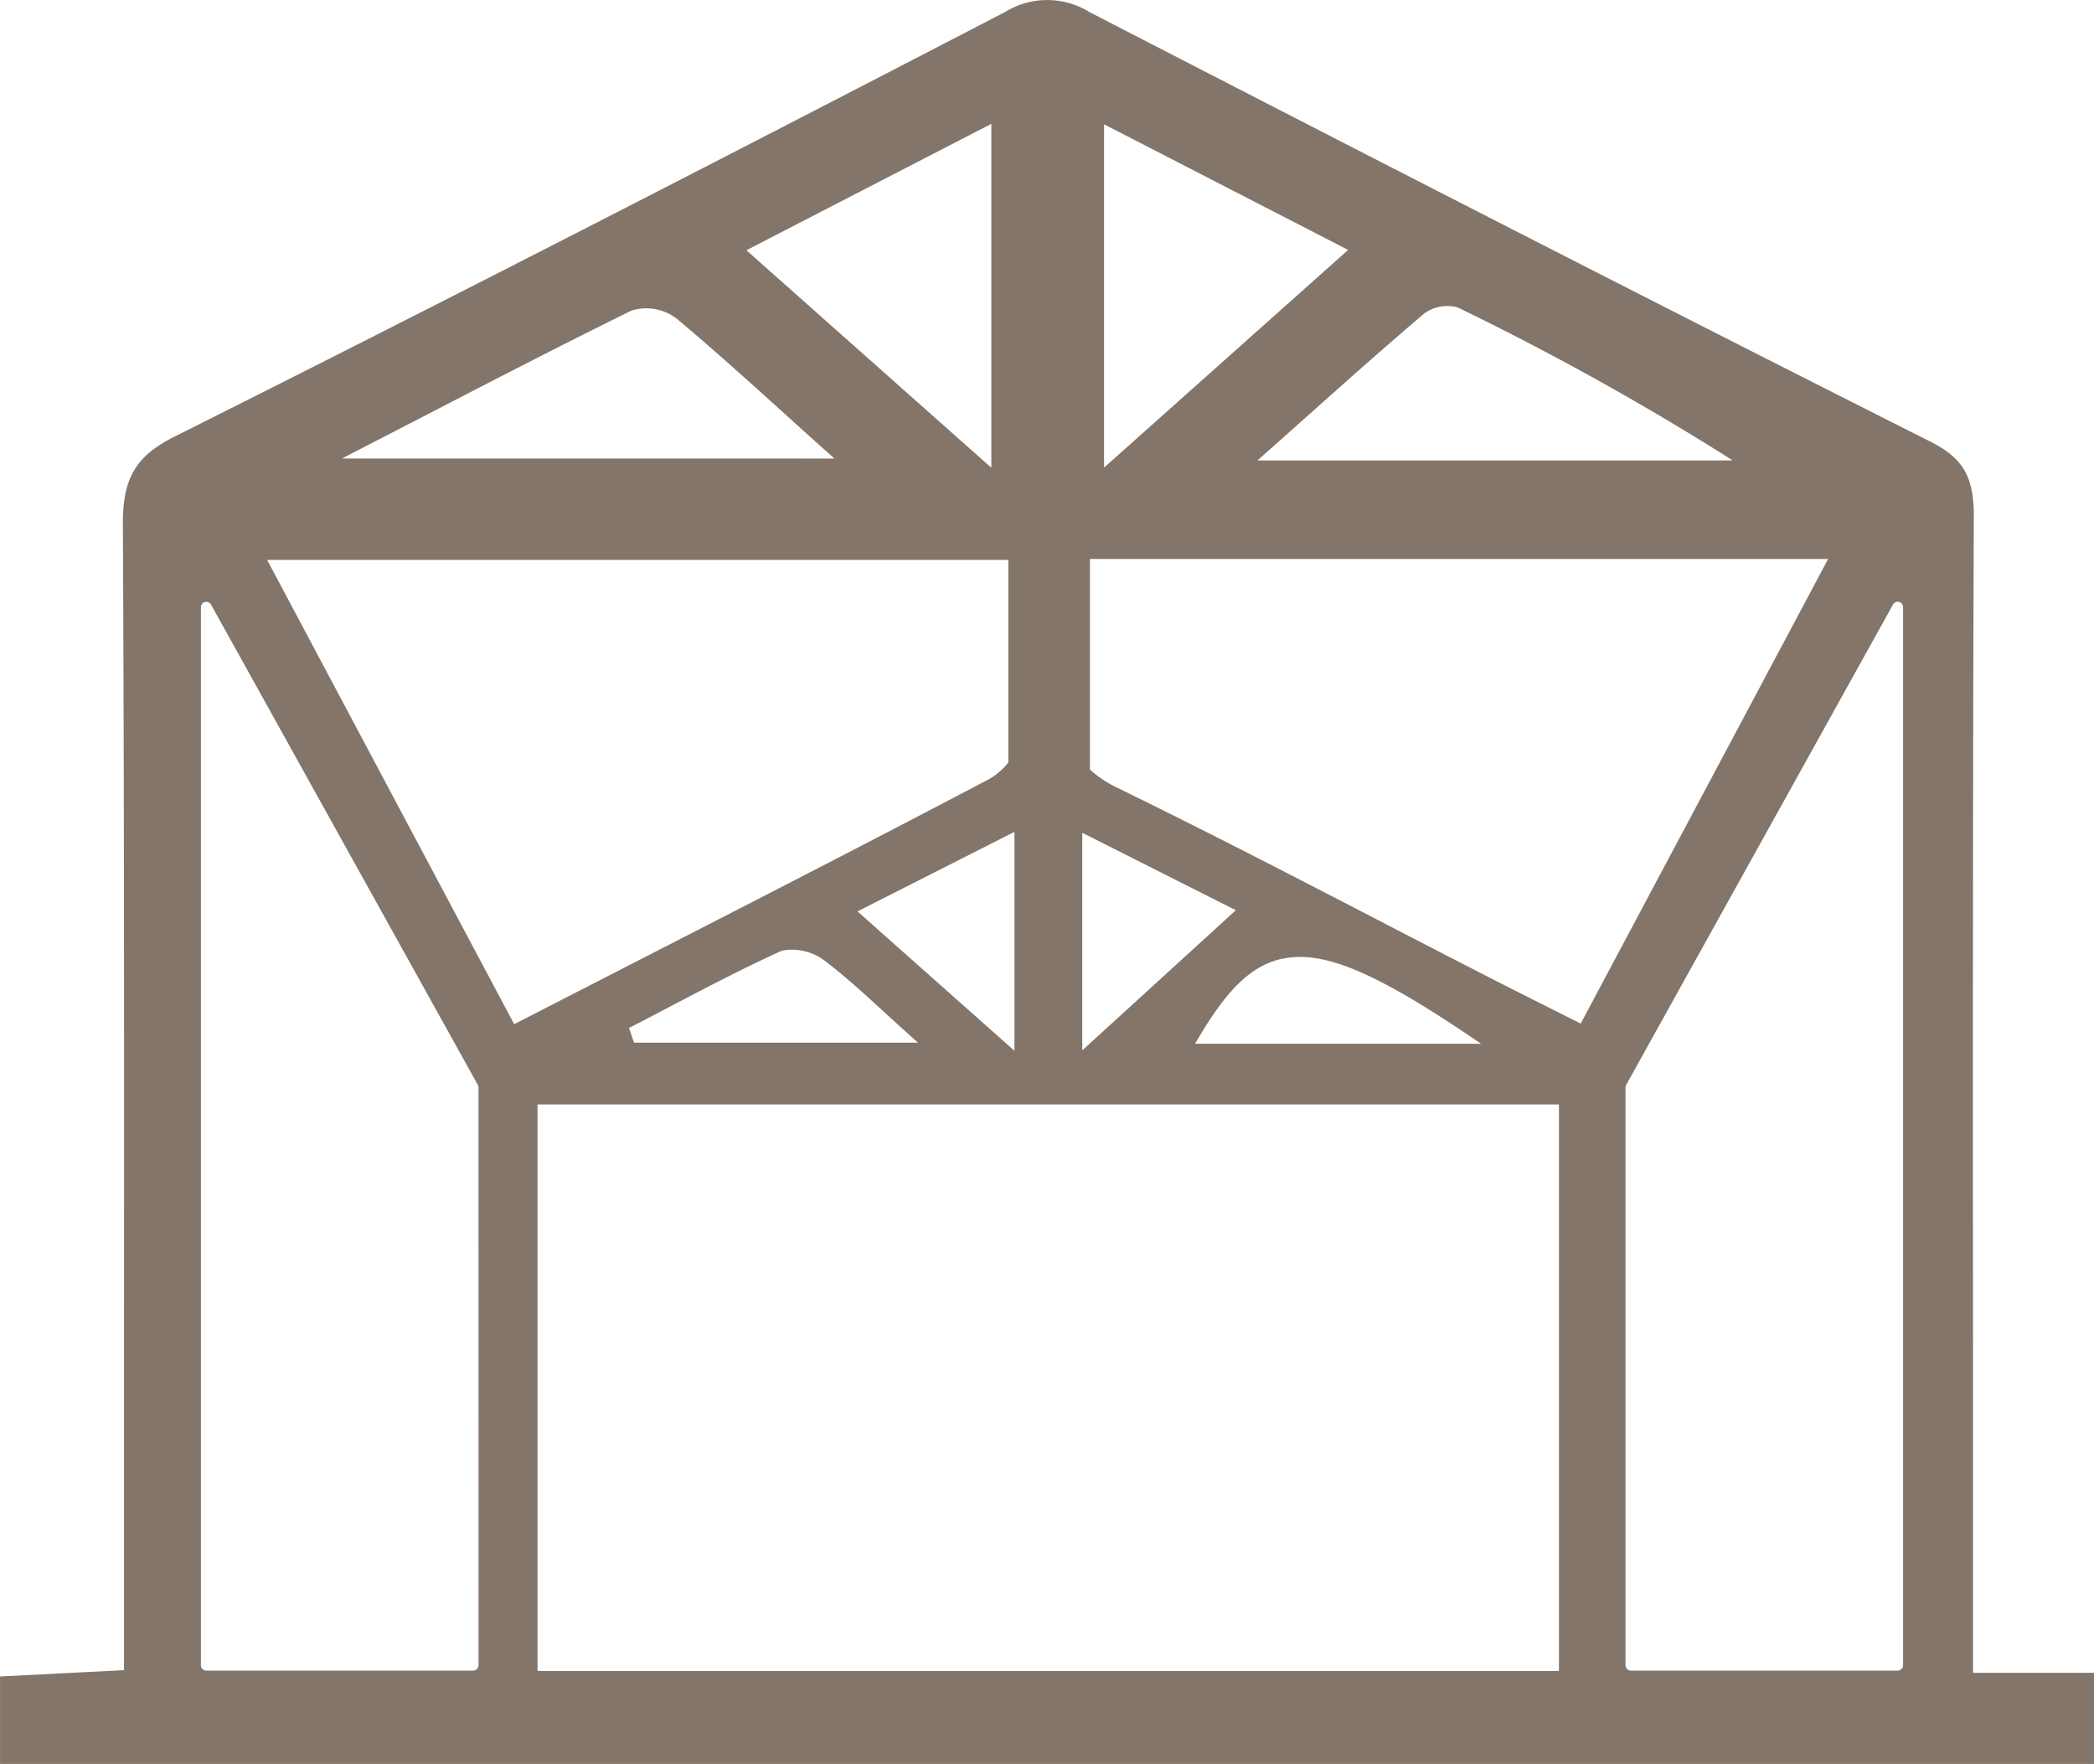
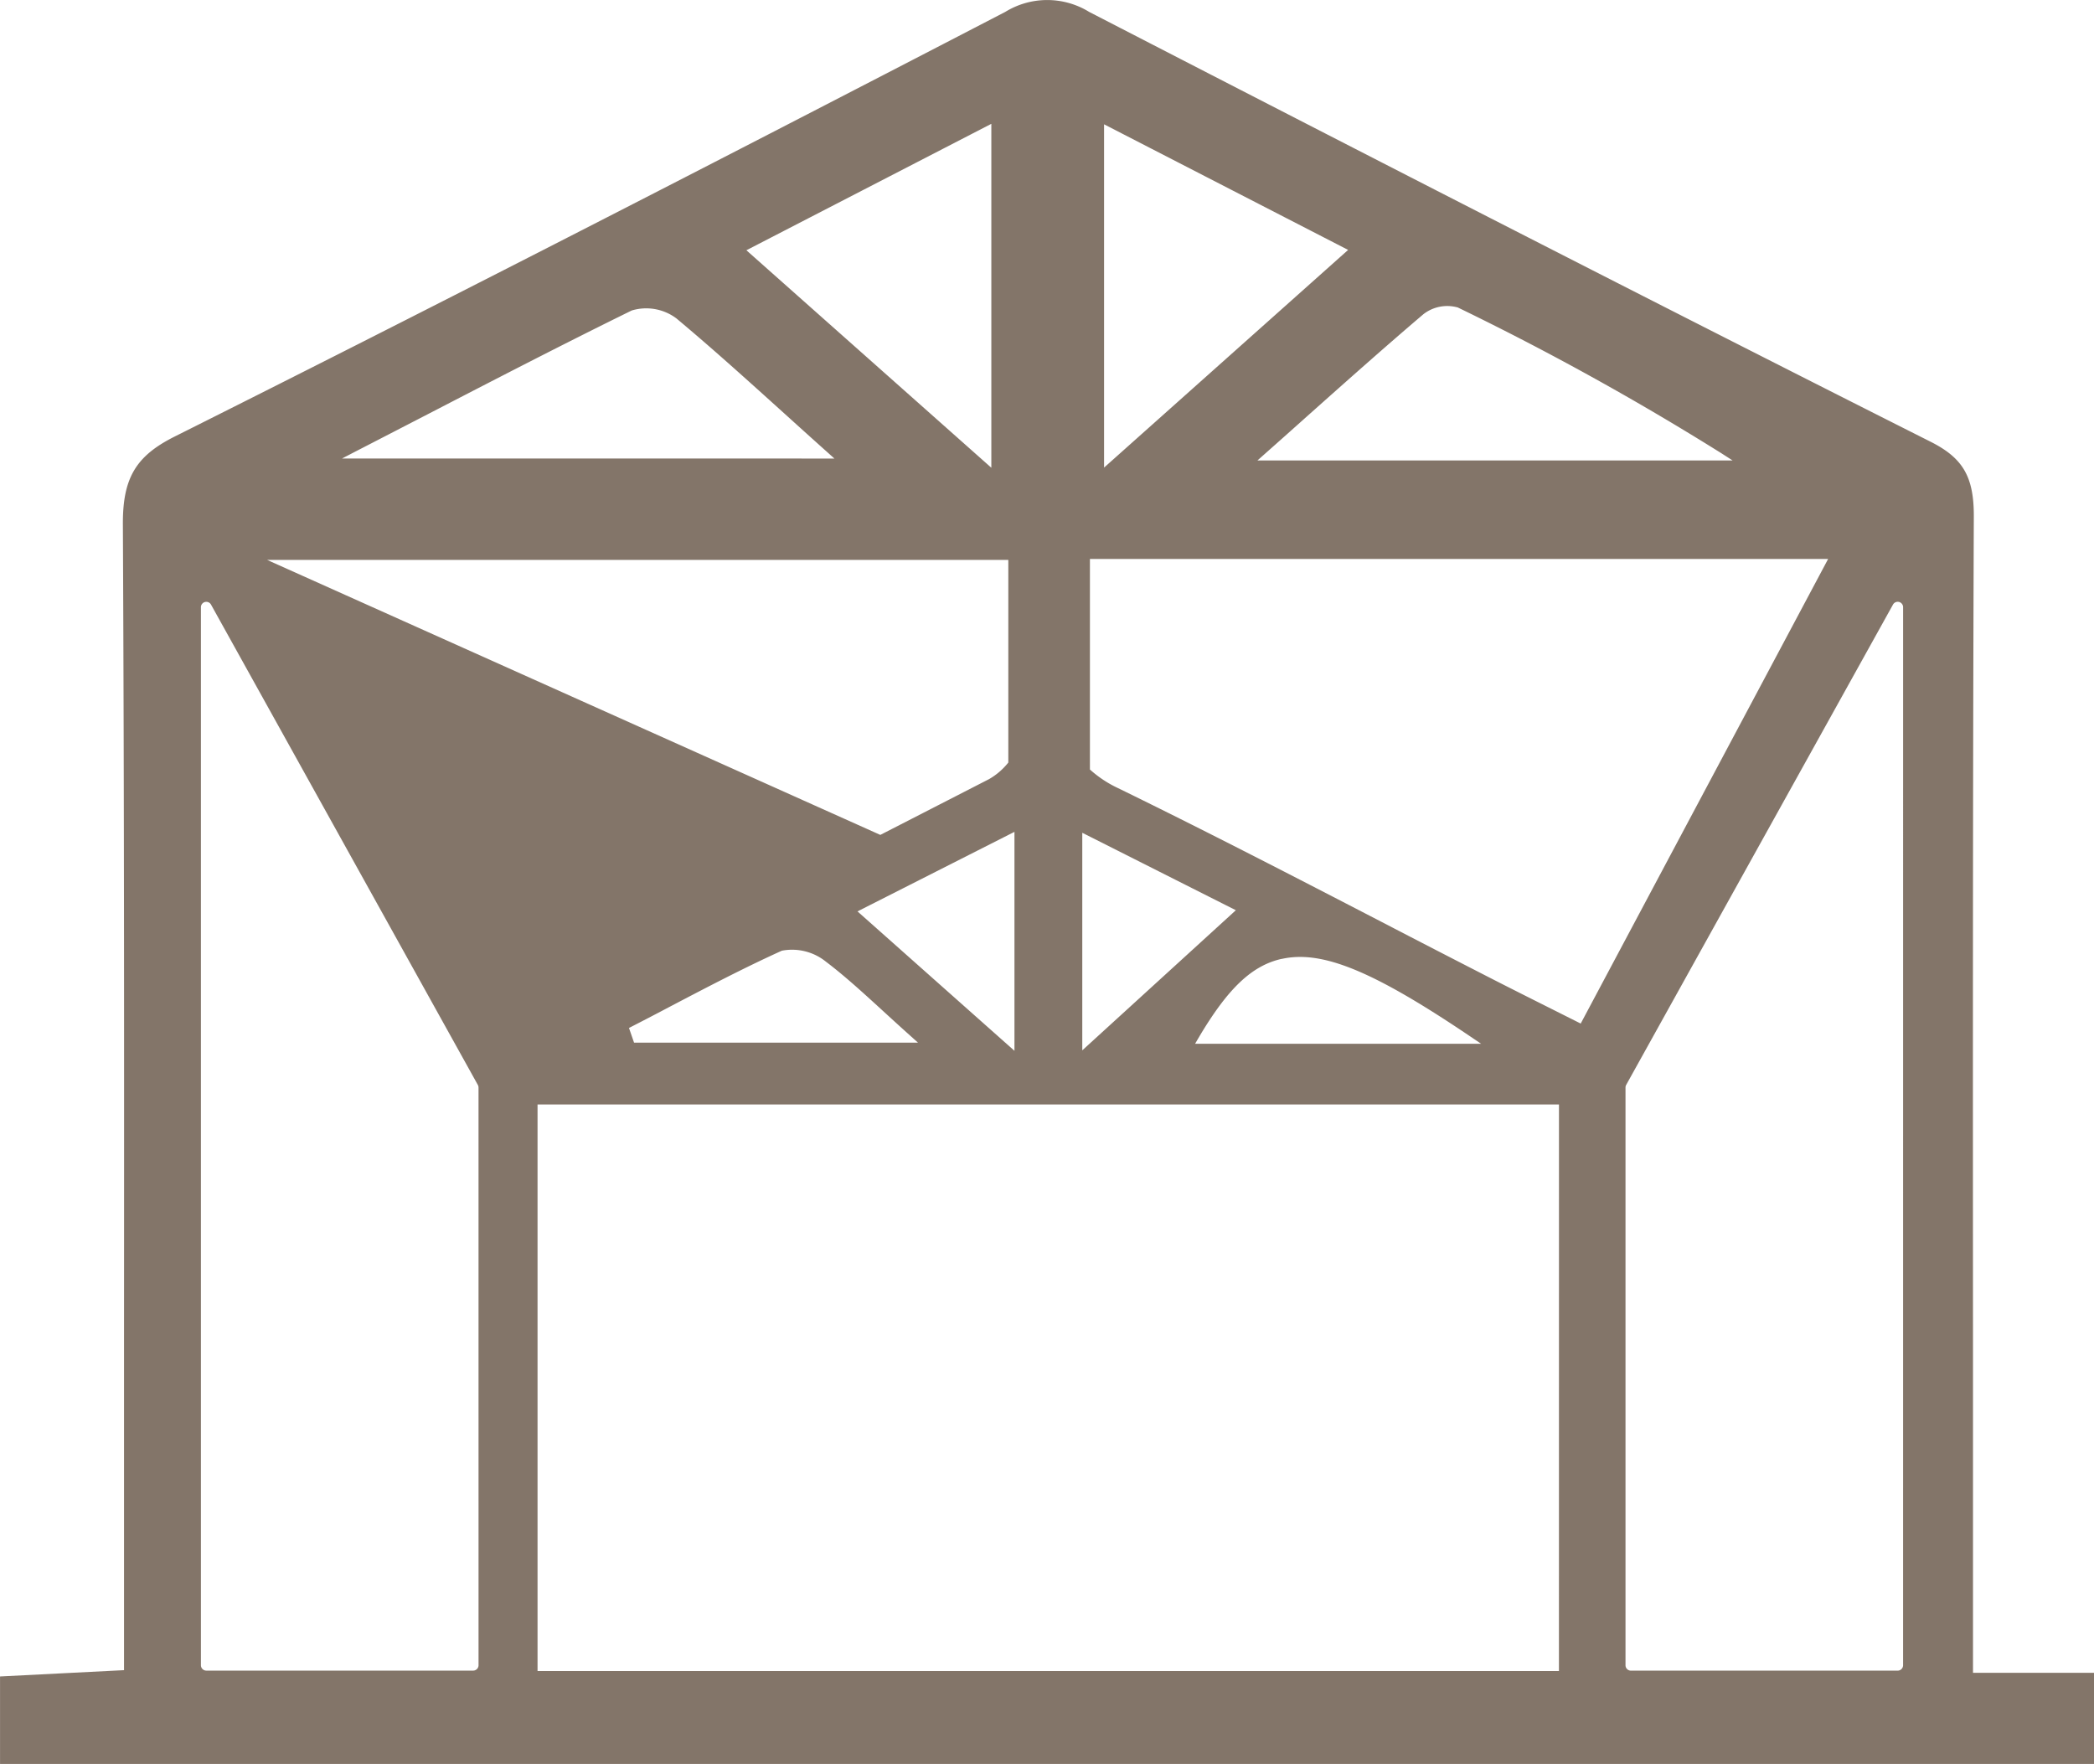
<svg xmlns="http://www.w3.org/2000/svg" width="105.689" height="89.03" viewBox="0 0 105.689 89.03">
  <g id="Groupe_1528" data-name="Groupe 1528" transform="translate(-811.428 -1122.071)">
-     <path id="Tracé_709" data-name="Tracé 709" d="M737.59,84.429l0-16.067c-.006-13.861-.013-28.2.041-42.293.007-2-.541-2.946-2.176-3.771C723.077,16.061,709.581,9.165,692.979.6a4.039,4.039,0,0,0-4.231,0c-16.884,8.756-29.815,15.367-41.929,21.436-1.962.983-2.621,2.1-2.609,4.431.069,13.8.064,27.828.058,41.4q0,6.333,0,12.665v3.764l-6.258.318V89.03H743.7v-4.6Zm-25.983-68.9a140.742,140.742,0,0,1,13.286,7.349l.561.361H701.475l.386-.343c.739-.654,1.448-1.286,2.134-1.9,2.118-1.886,3.947-3.514,5.856-5.138a1.96,1.96,0,0,1,1.755-.333M693.733,6.274l12.318,6.34L693.733,23.6Zm-1.1,35.758,7.751,3.909-7.751,7.072ZM702.693,48.4c2.041-.458,4.622.6,9.539,3.922l.531.359H698.327l.175-.3c1.472-2.491,2.686-3.646,4.191-3.985M681.288,46l7.922-4.015V53.036Zm3.055,6.626H670.011l-.257-.743.15-.077q.976-.5,1.945-1.013c1.825-.956,3.712-1.945,5.62-2.809a2.723,2.723,0,0,1,2.233.56c.924.7,1.793,1.494,2.8,2.414.448.41.928.85,1.459,1.325Zm3.7-46.376V23.608L675.68,12.631ZM655.986,22.77c1.2-.617,2.358-1.217,3.489-1.8,3.611-1.869,7.024-3.634,10.42-5.3a2.538,2.538,0,0,1,2.252.4c1.795,1.5,3.561,3.095,5.432,4.784.694.628,1.411,1.276,2.162,1.947l.381.342H655.268Zm6.175,61.277a.272.272,0,0,1-.272.272H648.421a.272.272,0,0,1-.272-.272v-53.4a.272.272,0,0,1,.509-.133l13.468,24.245a.271.271,0,0,1,.034.132ZM651.491,28.26H688.9V38.487a3.4,3.4,0,0,1-.971.836c-6.083,3.2-12.105,6.285-18.48,9.553l-5.489,2.816Zm65.2,56.079H665.139V55.744h51.554Zm-.582-33.522c-1.034-.519-2.032-1.02-3.026-1.53q-2.674-1.37-5.34-2.755c-4.35-2.252-8.85-4.58-13.324-6.763a5.75,5.75,0,0,1-1.4-.931V28.213h37.258l-.153.288L717.79,51.661Zm17.952,33.231a.272.272,0,0,1-.272.272H720.323a.271.271,0,0,1-.272-.272V54.889a.272.272,0,0,1,.034-.132l13.468-24.245a.272.272,0,0,1,.509.133Z" transform="translate(173.42 1122.071)" fill="#837569" />
+     <path id="Tracé_709" data-name="Tracé 709" d="M737.59,84.429l0-16.067c-.006-13.861-.013-28.2.041-42.293.007-2-.541-2.946-2.176-3.771C723.077,16.061,709.581,9.165,692.979.6a4.039,4.039,0,0,0-4.231,0c-16.884,8.756-29.815,15.367-41.929,21.436-1.962.983-2.621,2.1-2.609,4.431.069,13.8.064,27.828.058,41.4q0,6.333,0,12.665v3.764l-6.258.318V89.03H743.7v-4.6Zm-25.983-68.9a140.742,140.742,0,0,1,13.286,7.349l.561.361H701.475l.386-.343c.739-.654,1.448-1.286,2.134-1.9,2.118-1.886,3.947-3.514,5.856-5.138a1.96,1.96,0,0,1,1.755-.333M693.733,6.274l12.318,6.34L693.733,23.6Zm-1.1,35.758,7.751,3.909-7.751,7.072ZM702.693,48.4c2.041-.458,4.622.6,9.539,3.922l.531.359H698.327l.175-.3c1.472-2.491,2.686-3.646,4.191-3.985M681.288,46l7.922-4.015V53.036Zm3.055,6.626H670.011l-.257-.743.15-.077q.976-.5,1.945-1.013c1.825-.956,3.712-1.945,5.62-2.809a2.723,2.723,0,0,1,2.233.56c.924.7,1.793,1.494,2.8,2.414.448.41.928.85,1.459,1.325Zm3.7-46.376V23.608L675.68,12.631ZM655.986,22.77c1.2-.617,2.358-1.217,3.489-1.8,3.611-1.869,7.024-3.634,10.42-5.3a2.538,2.538,0,0,1,2.252.4c1.795,1.5,3.561,3.095,5.432,4.784.694.628,1.411,1.276,2.162,1.947l.381.342H655.268Zm6.175,61.277a.272.272,0,0,1-.272.272H648.421a.272.272,0,0,1-.272-.272v-53.4a.272.272,0,0,1,.509-.133l13.468,24.245a.271.271,0,0,1,.034.132ZM651.491,28.26H688.9V38.487a3.4,3.4,0,0,1-.971.836l-5.489,2.816Zm65.2,56.079H665.139V55.744h51.554Zm-.582-33.522c-1.034-.519-2.032-1.02-3.026-1.53q-2.674-1.37-5.34-2.755c-4.35-2.252-8.85-4.58-13.324-6.763a5.75,5.75,0,0,1-1.4-.931V28.213h37.258l-.153.288L717.79,51.661Zm17.952,33.231a.272.272,0,0,1-.272.272H720.323a.271.271,0,0,1-.272-.272V54.889a.272.272,0,0,1,.034-.132l13.468-24.245a.272.272,0,0,1,.509.133Z" transform="translate(173.42 1122.071)" fill="#837569" />
  </g>
</svg>